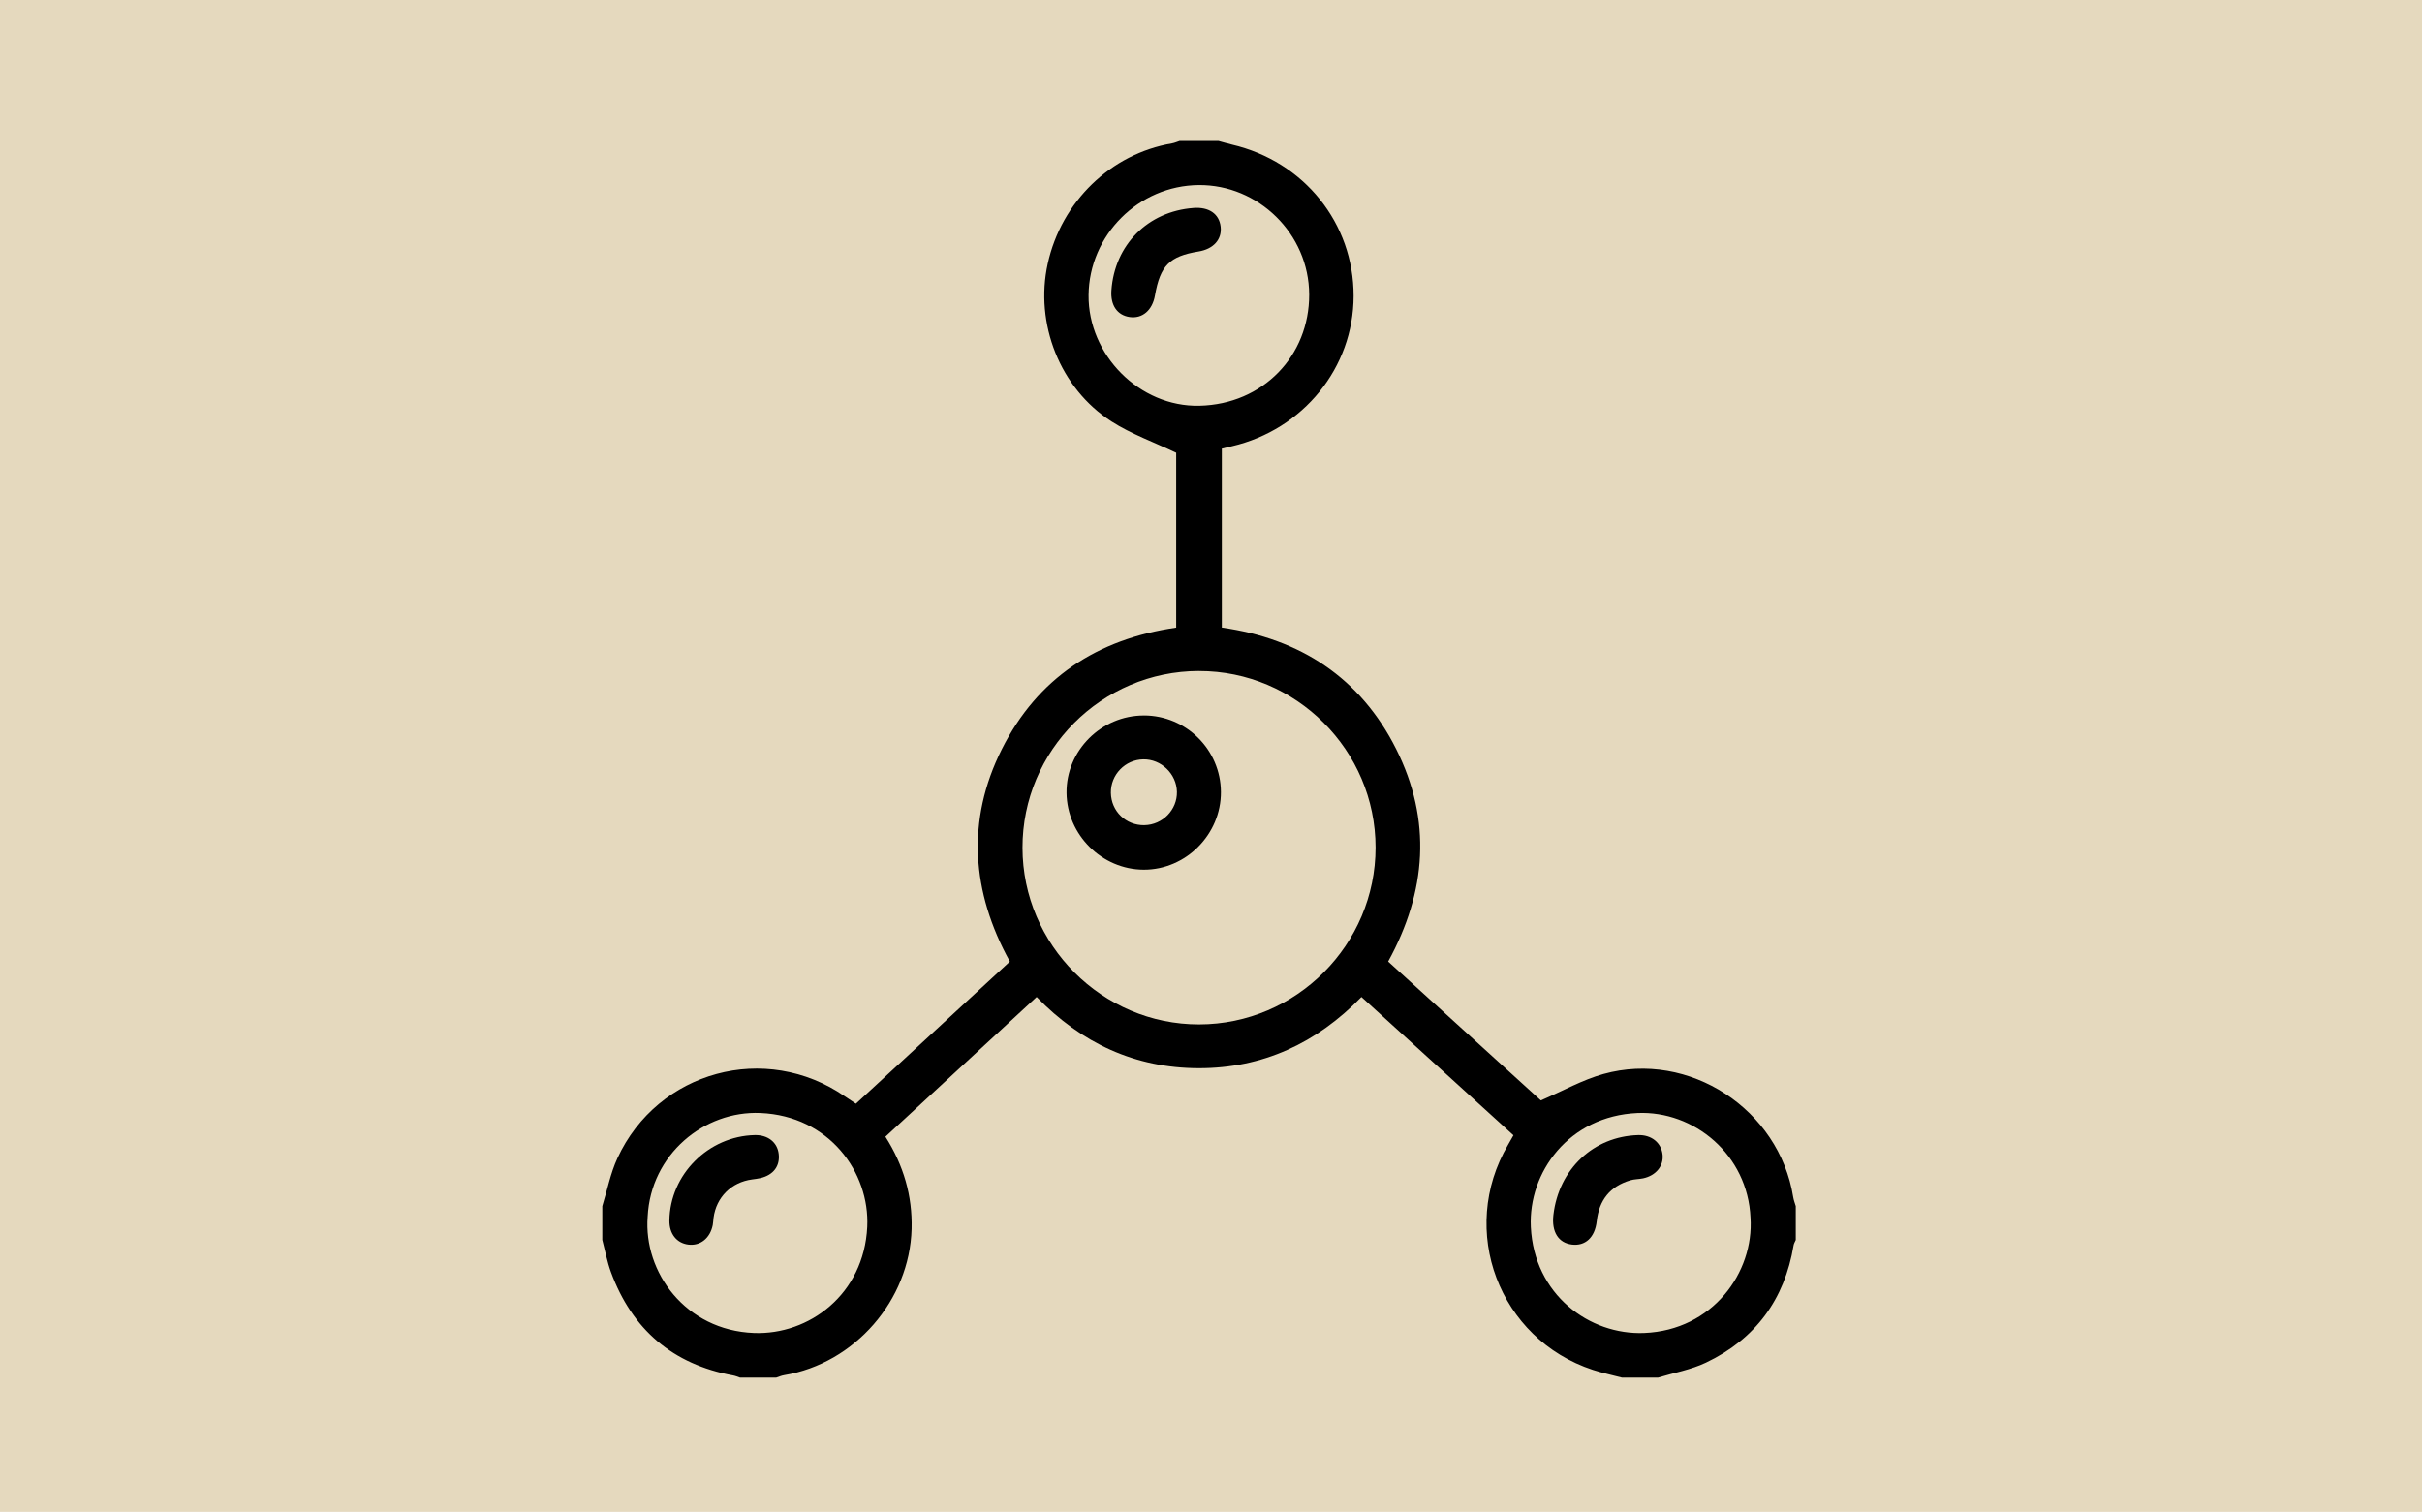
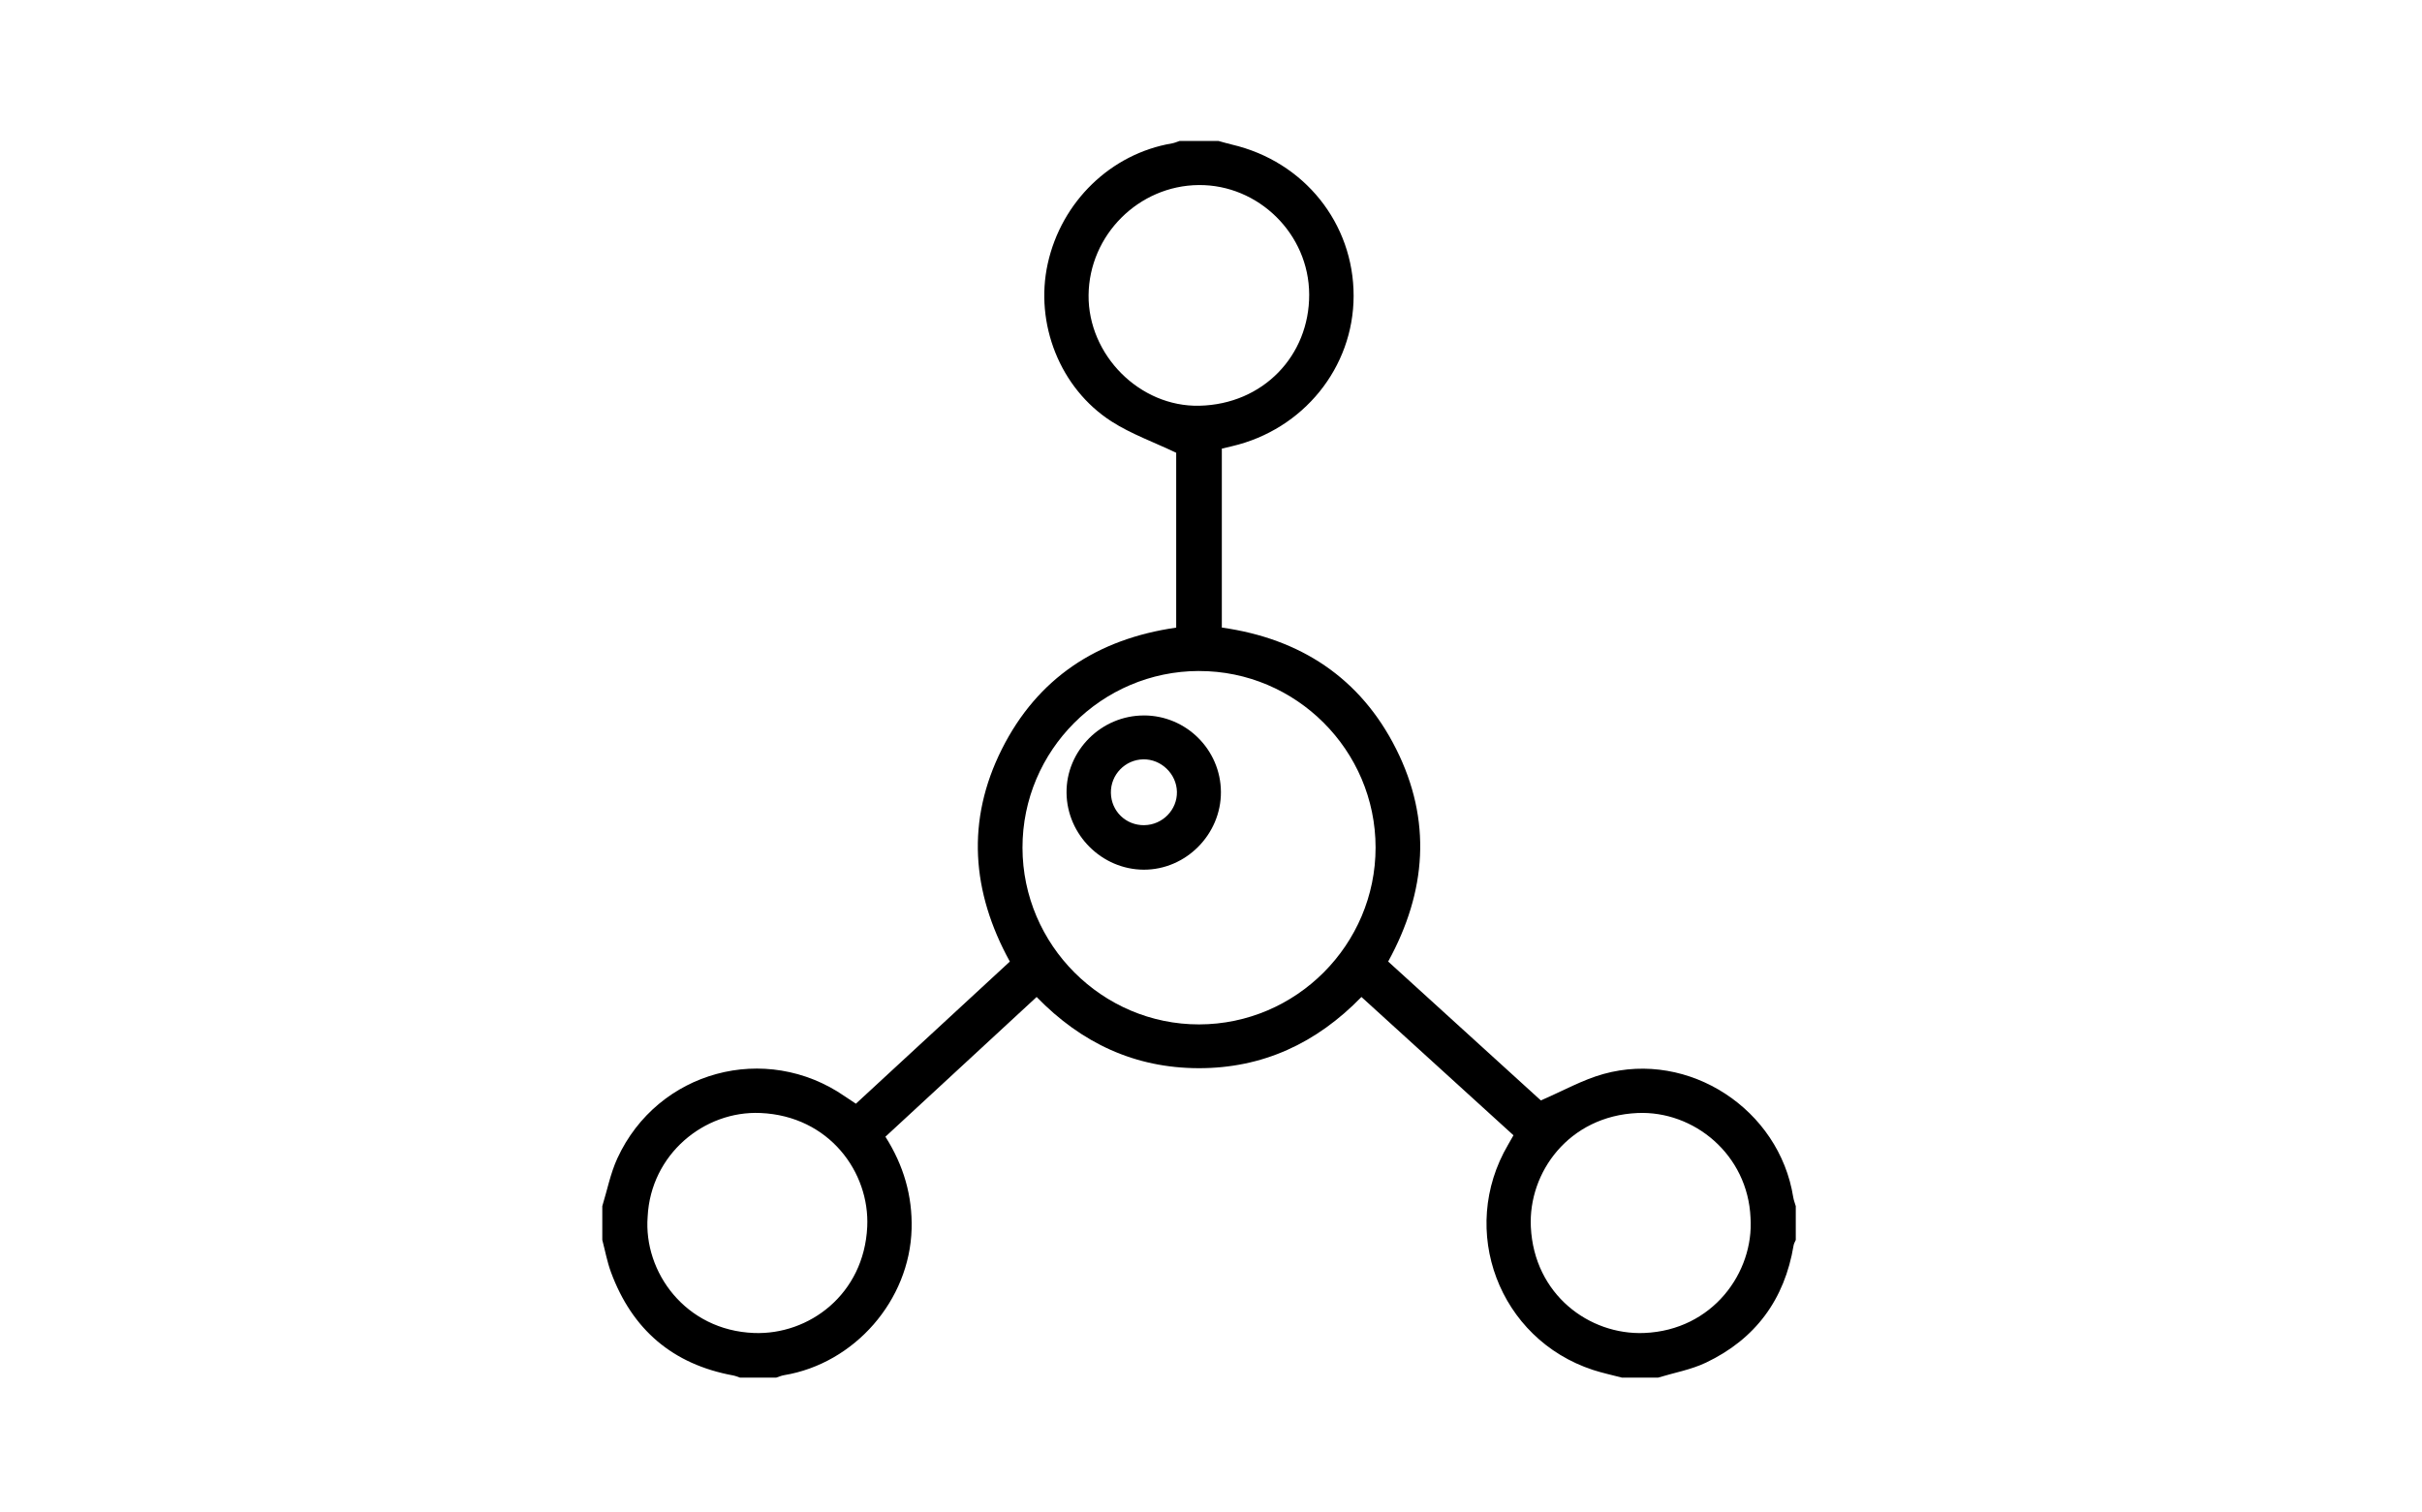
<svg xmlns="http://www.w3.org/2000/svg" width="189" height="118" viewBox="0 0 189 118" fill="none">
-   <rect width="189" height="118" fill="#E5D9BE" />
  <path d="M126.558 107.521C125.808 107.324 125.045 107.163 124.309 106.923C116.967 104.516 113.766 96.015 117.682 89.349C117.809 89.135 117.928 88.916 118.103 88.608C114.165 85.026 110.23 81.444 106.24 77.814C102.73 81.428 98.526 83.382 93.532 83.372C88.573 83.362 84.395 81.422 80.894 77.814C76.939 81.468 73.029 85.082 69.093 88.72C70.513 90.958 71.204 93.326 71.137 95.914C70.99 101.484 66.693 106.422 61.18 107.334C60.974 107.368 60.775 107.459 60.572 107.523H57.745C57.568 107.465 57.395 107.388 57.215 107.354C52.493 106.488 49.327 103.77 47.675 99.288C47.377 98.478 47.22 97.616 47 96.776C47 95.896 47 95.016 47 94.137C47.385 92.888 47.636 91.579 48.178 90.402C51.331 83.567 59.754 81.299 65.928 85.57C66.184 85.747 66.446 85.916 66.79 86.144C70.781 82.459 74.765 78.779 78.803 75.05C75.811 69.617 75.386 64.033 78.182 58.465C80.96 52.933 85.615 49.871 91.784 48.985V35.339C90.027 34.501 88.273 33.876 86.746 32.899C82.704 30.307 80.73 25.244 81.76 20.577C82.831 15.732 86.685 12.001 91.455 11.191C91.661 11.155 91.858 11.063 92.058 11C93.063 11 94.07 11 95.075 11C95.43 11.095 95.782 11.203 96.139 11.286C101.765 12.602 105.639 17.426 105.629 23.105C105.621 28.689 101.701 33.528 96.137 34.827C95.893 34.884 95.65 34.942 95.345 35.016V48.981C101.473 49.845 106.165 52.909 108.953 58.469C111.733 64.013 111.334 69.569 108.325 75.048C112.36 78.719 116.393 82.389 120.24 85.888C121.971 85.143 123.491 84.279 125.123 83.825C131.809 81.964 138.844 86.583 139.934 93.438C139.972 93.676 140.065 93.906 140.133 94.139V96.778C140.075 96.917 139.988 97.052 139.964 97.197C139.261 101.428 136.984 104.516 133.125 106.353C131.958 106.909 130.639 107.141 129.388 107.523H126.56L126.558 107.521ZM93.558 52.371C85.96 52.385 79.782 58.574 79.79 66.164C79.798 73.749 86.012 79.965 93.575 79.955C101.153 79.943 107.344 73.733 107.343 66.148C107.341 58.56 101.135 52.359 93.558 52.373V52.371ZM50.539 94.967C50.207 99.268 53.475 103.833 58.837 104.04C63.12 104.206 67.419 101.033 67.674 95.755C67.878 91.5 64.709 87.103 59.345 86.869C54.947 86.676 50.777 90.102 50.539 94.965V94.967ZM93.544 14.443C88.853 14.483 84.991 18.345 84.947 23.038C84.904 27.7 88.925 31.771 93.589 31.668C98.583 31.556 102.176 27.744 102.162 22.992C102.148 18.24 98.184 14.403 93.544 14.443ZM136.602 95.054C136.392 90.11 132.18 86.676 127.78 86.871C122.43 87.107 119.253 91.498 119.459 95.765C119.714 101.045 124.027 104.212 128.302 104.04C133.652 103.825 136.876 99.304 136.602 95.052V95.054Z" fill="black" />
  <path d="M89.267 55.84C92.566 55.844 95.254 58.515 95.274 61.809C95.294 65.119 92.54 67.893 89.248 67.879C85.981 67.865 83.263 65.159 83.227 61.882C83.191 58.584 85.937 55.838 89.269 55.842L89.267 55.84ZM89.301 64.404C90.719 64.382 91.871 63.203 91.841 61.799C91.811 60.399 90.612 59.243 89.214 59.267C87.798 59.291 86.662 60.469 86.688 61.886C86.714 63.32 87.864 64.428 89.301 64.406V64.404Z" fill="black" />
-   <path d="M58.903 88.594C59.921 88.573 60.658 89.152 60.765 90.062C60.878 91.009 60.354 91.708 59.343 91.948C59.131 91.998 58.913 92.024 58.696 92.053C57.072 92.268 55.892 93.442 55.68 95.058C55.656 95.245 55.654 95.433 55.618 95.618C55.41 96.653 54.637 97.26 53.702 97.139C52.797 97.02 52.225 96.291 52.236 95.268C52.278 91.674 55.281 88.67 58.905 88.594H58.903Z" fill="black" />
-   <path d="M93.125 16.231C94.34 16.139 95.138 16.687 95.254 17.696C95.367 18.685 94.694 19.438 93.522 19.63C91.26 20.003 90.537 20.734 90.126 23.067C89.922 24.225 89.141 24.888 88.151 24.745C87.183 24.606 86.647 23.824 86.729 22.668C86.977 19.114 89.576 16.499 93.125 16.233V16.231Z" fill="black" />
-   <path d="M127.828 88.595C128.871 88.563 129.645 89.187 129.741 90.132C129.83 91.006 129.218 91.754 128.225 91.967C127.89 92.038 127.532 92.026 127.207 92.126C125.632 92.604 124.788 93.665 124.601 95.317C124.456 96.605 123.696 97.261 122.671 97.139C121.611 97.014 121.067 96.147 121.22 94.828C121.637 91.252 124.343 88.698 127.828 88.595Z" fill="black" />
</svg>